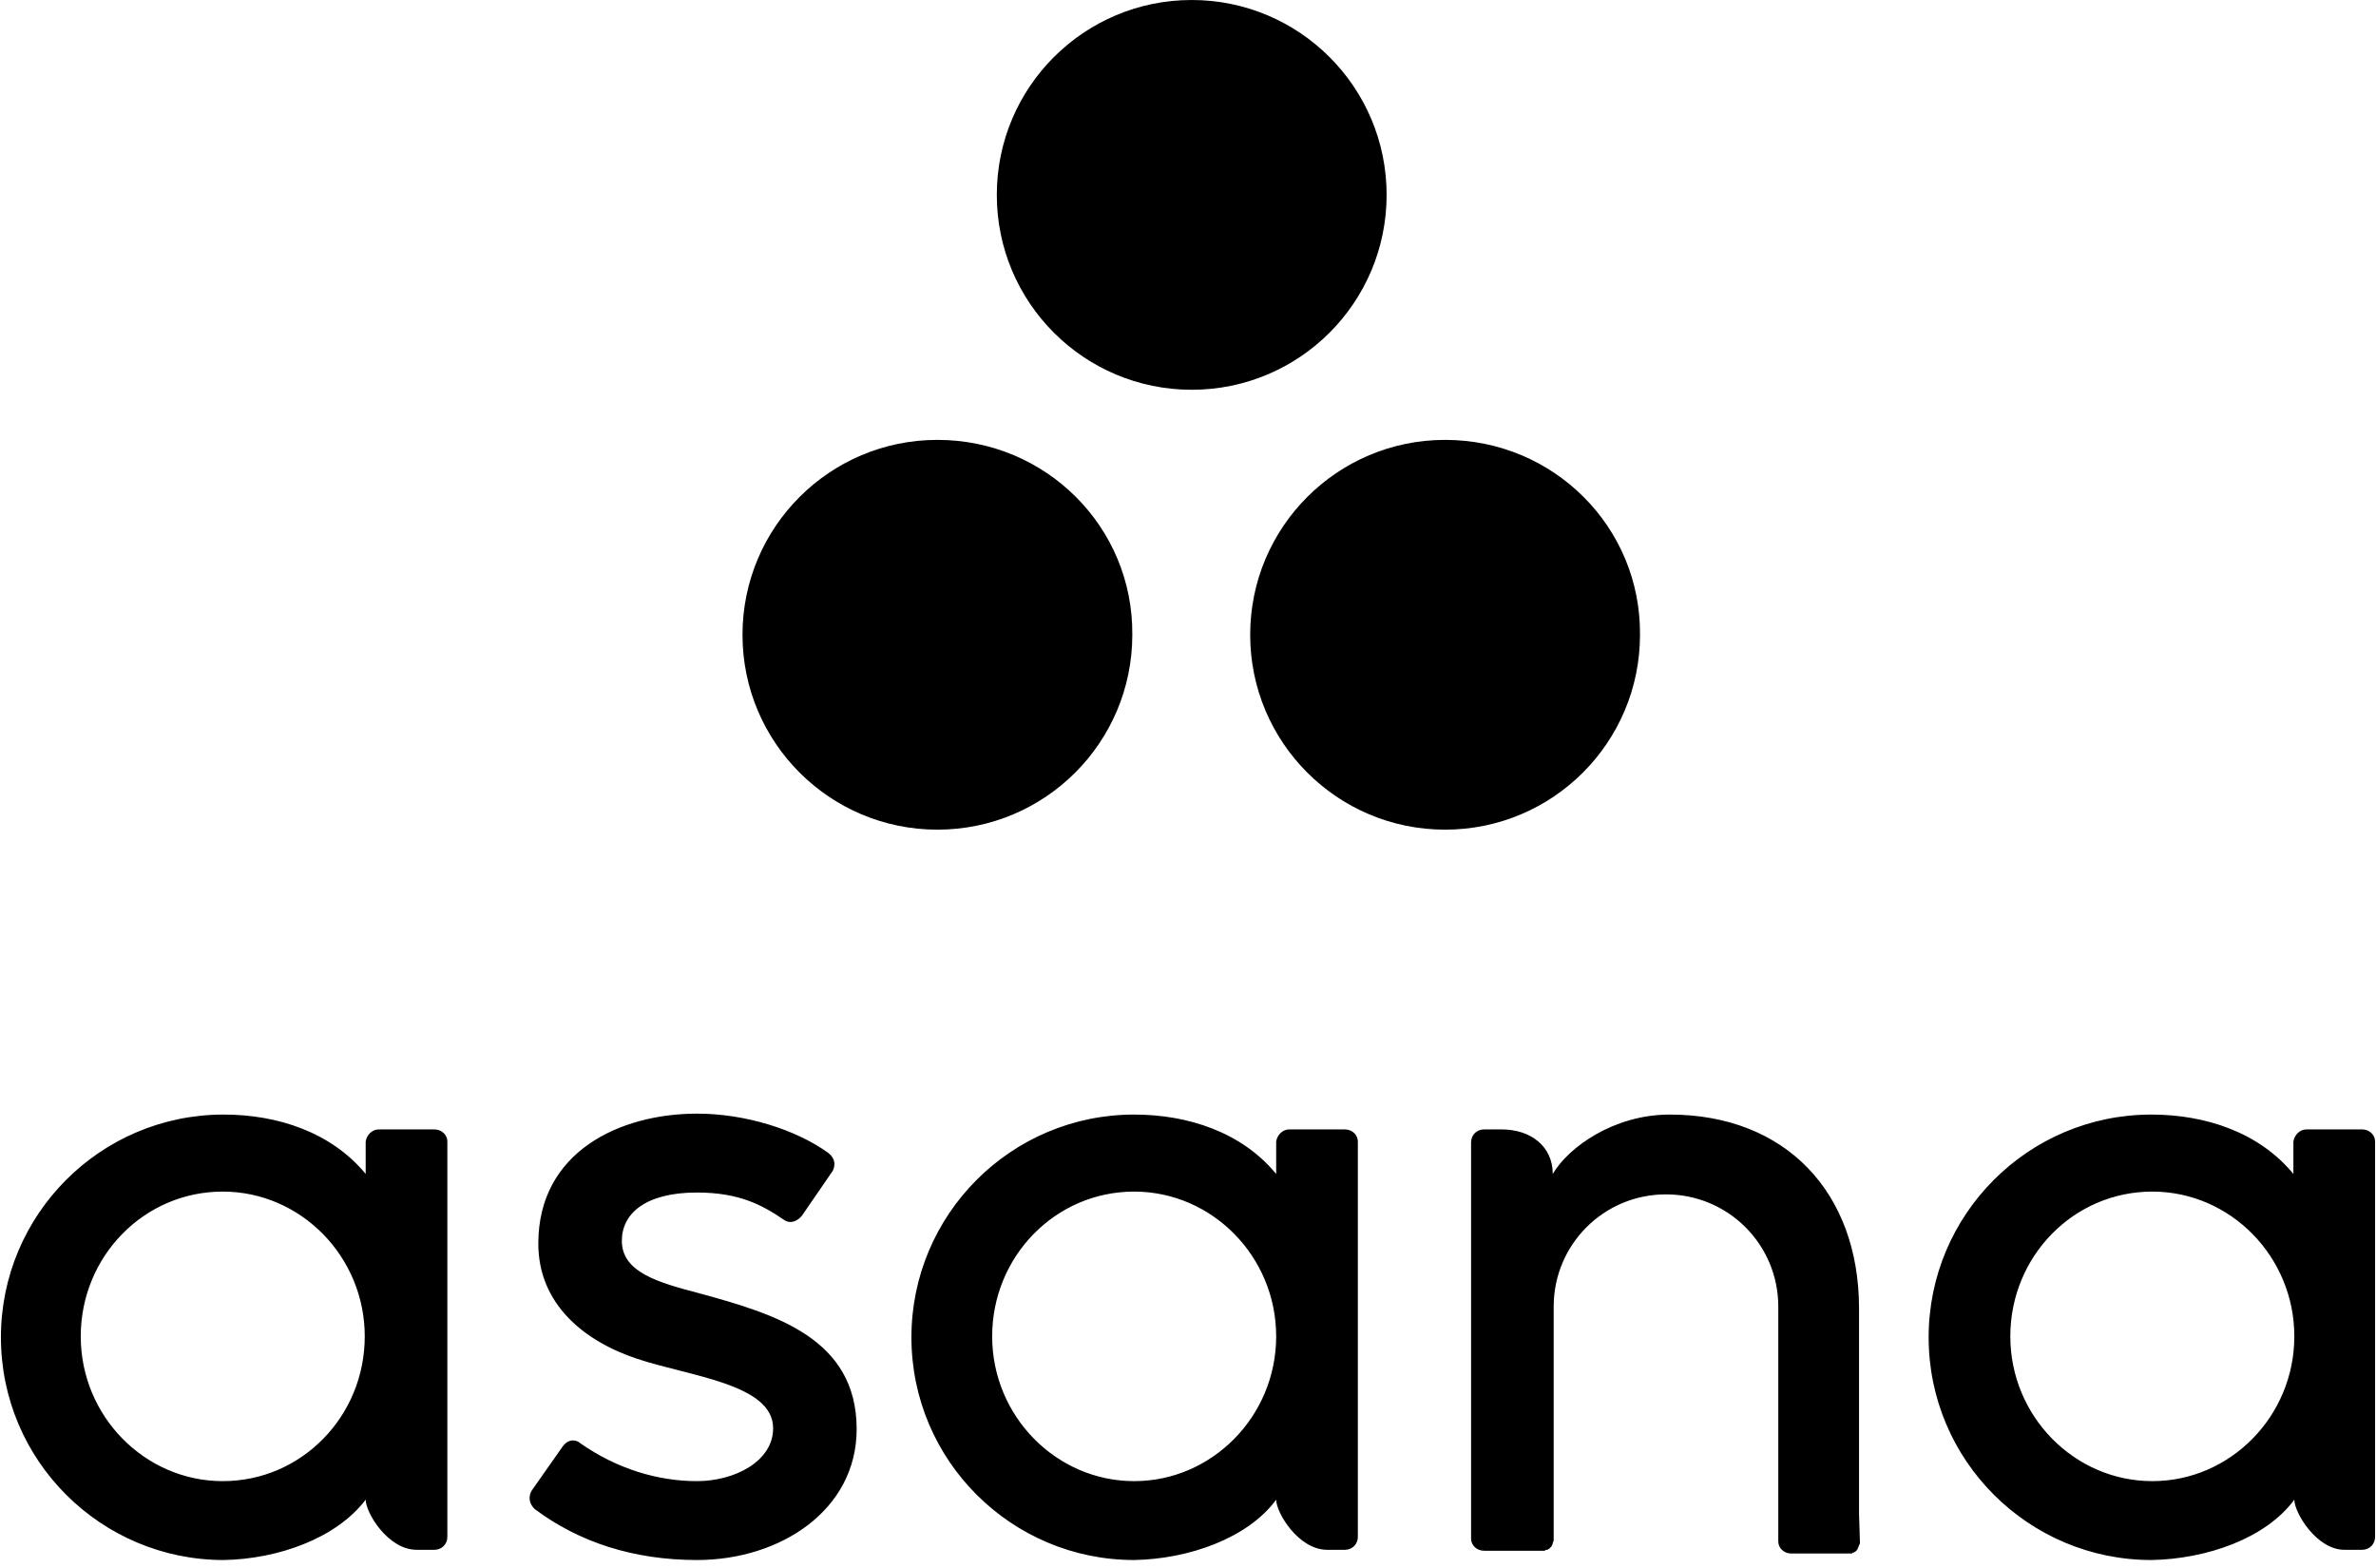
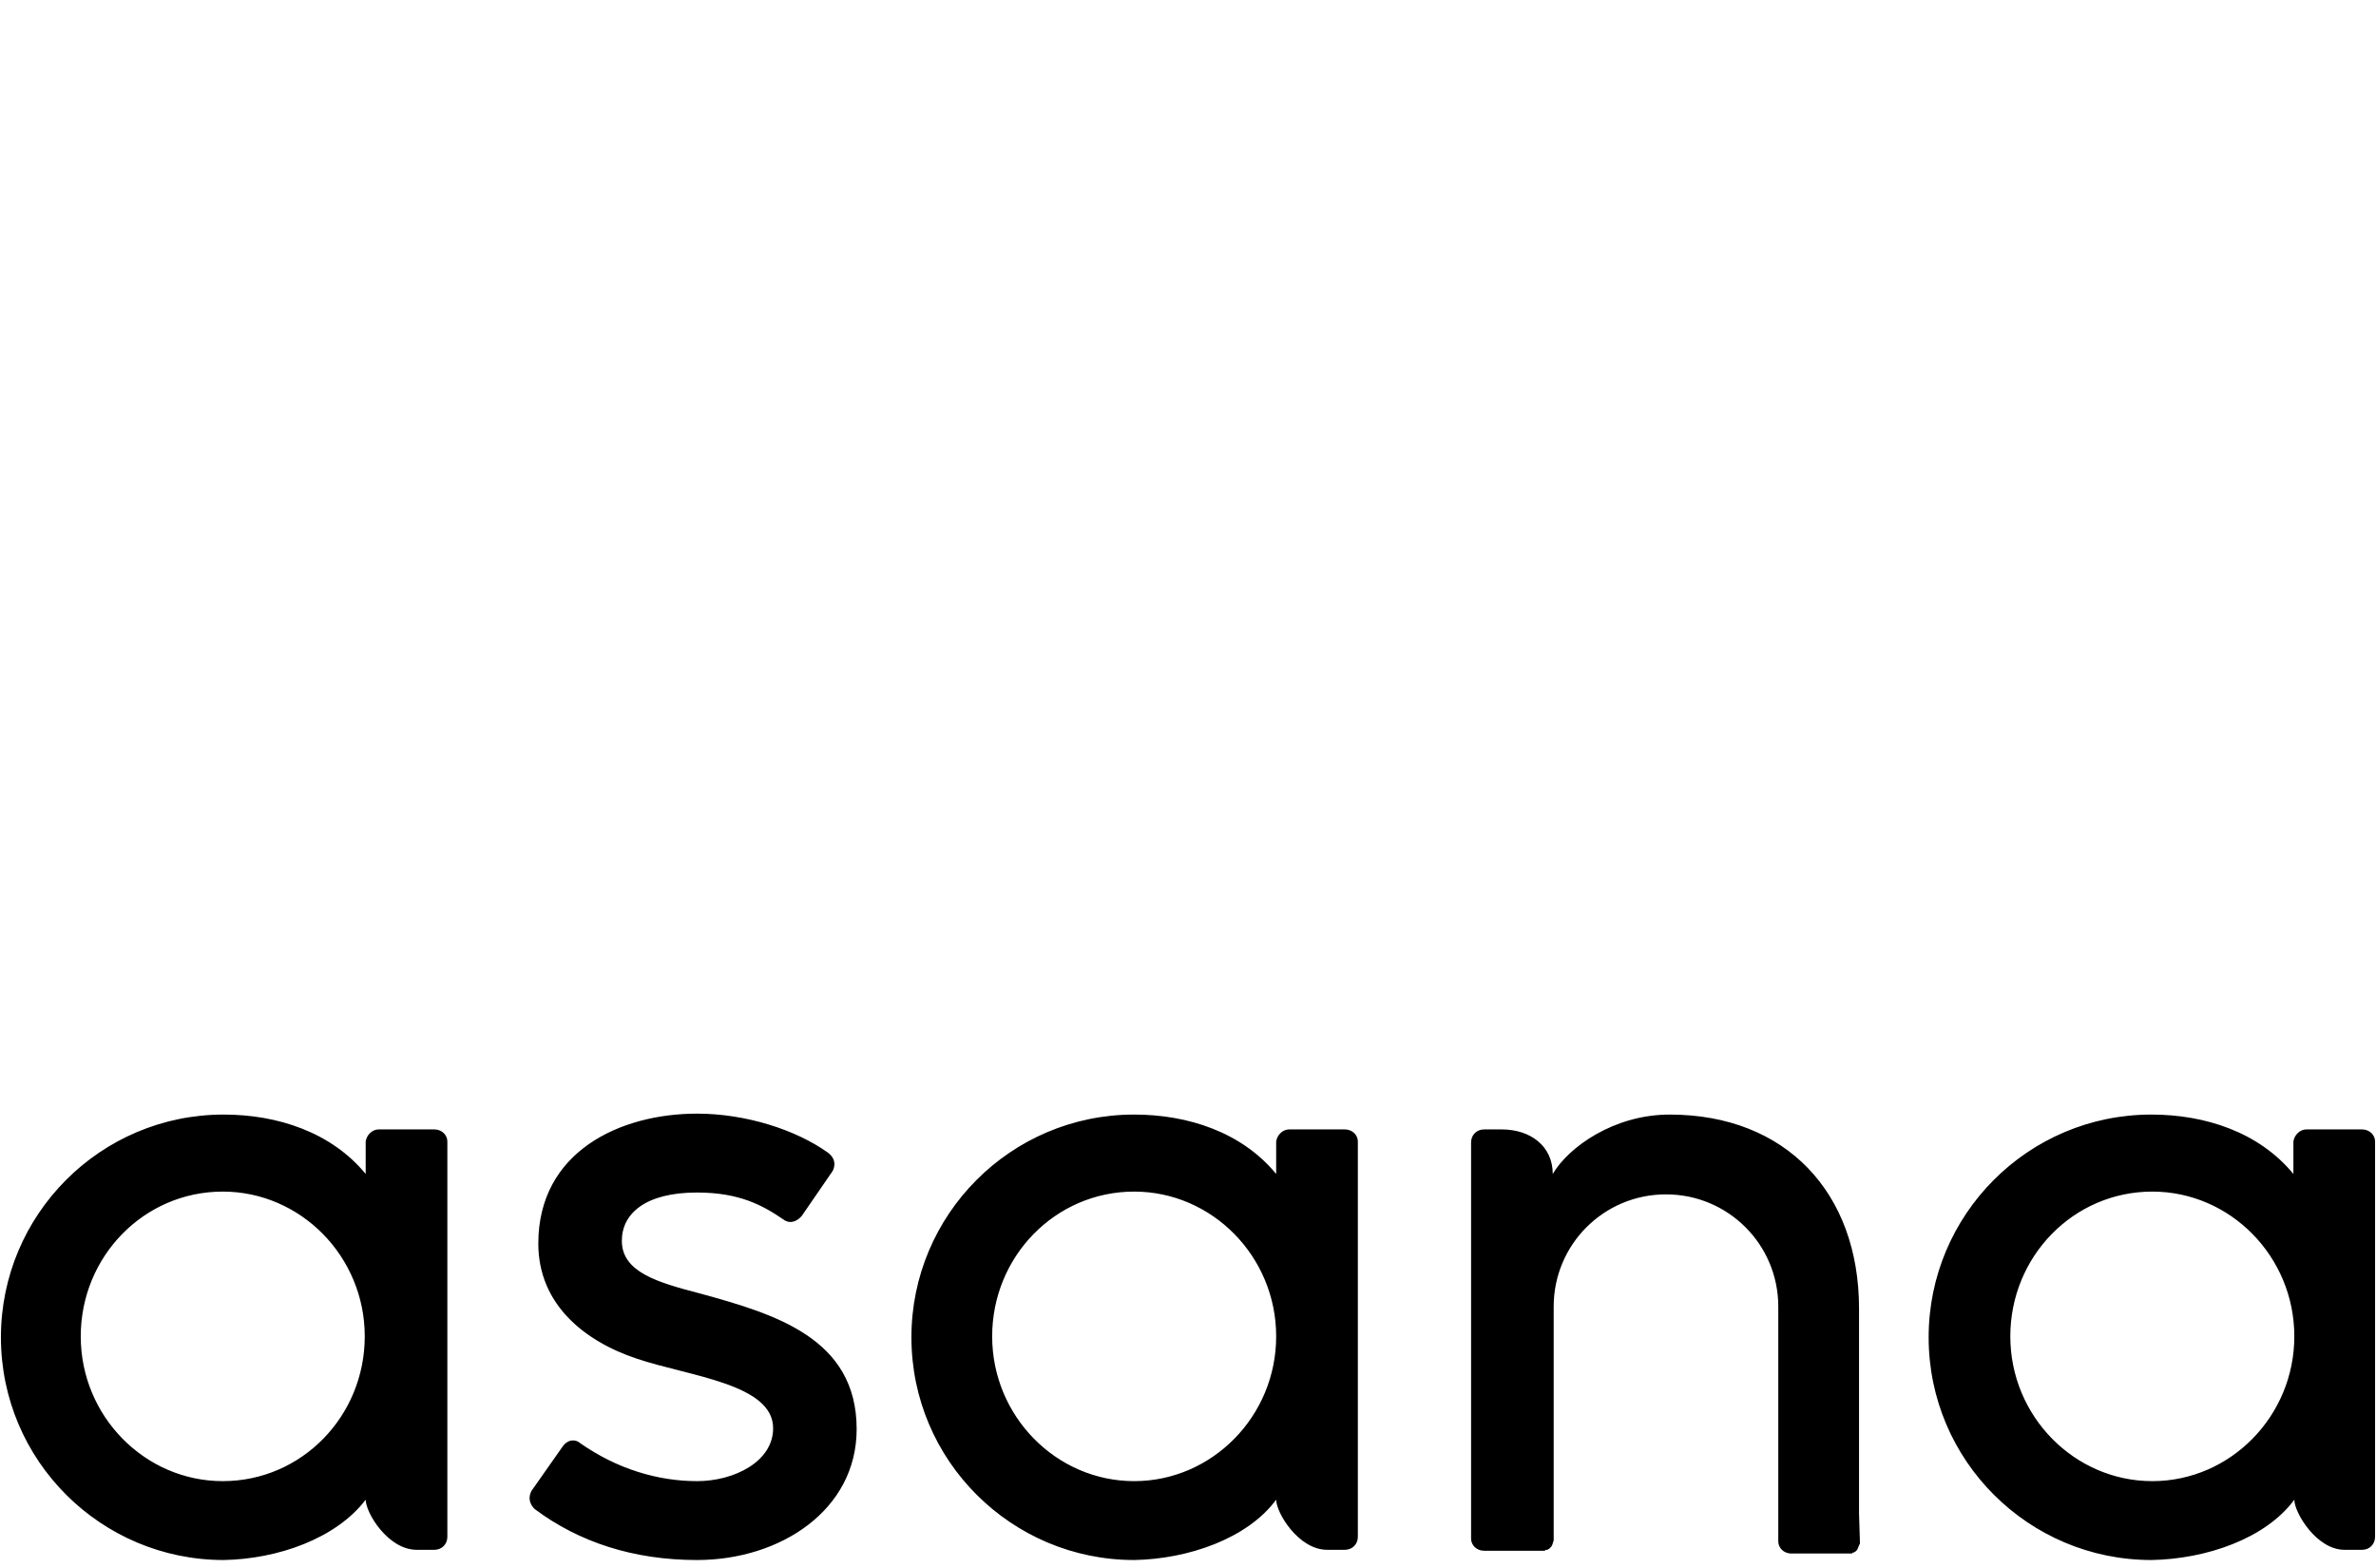
<svg xmlns="http://www.w3.org/2000/svg" version="1.1" id="Layer_1" x="0px" y="0px" viewBox="0 0 256 169" style="enable-background:new 0 0 256 169;" xml:space="preserve">
  <g>
    <path d="M24,159.6c-8.4,0-15.3-7-15.3-15.6c0-8.6,6.8-15.6,15.3-15.6c8.4,0,15.3,7,15.3,15.6C39.3,152.6,32.5,159.6,24,159.6   L24,159.6z M39.4,161.6c0,1.4,2.4,5.4,5.5,5.4h1.9c0.8,0,1.4-0.6,1.4-1.4V123h0c0-0.7-0.6-1.3-1.4-1.3h-6c-0.7,0-1.3,0.6-1.4,1.3h0   v3.5c-3.7-4.5-9.5-6.4-15.3-6.4c-13.3,0-24,10.8-24,24c0,13.3,10.8,24,24,24C29.9,168,36.2,165.8,39.4,161.6L39.4,161.6z    M62.5,155.5c4,2.8,8.4,4.1,12.6,4.1c4,0,8.2-2.1,8.2-5.7c0-4.8-9.1-5.6-14.7-7.5C62.9,144.5,58,140.5,58,134c0-9.9,8.8-14,17.1-14   c5.2,0,10.6,1.7,14.1,4.2c1.2,0.9,0.5,2,0.5,2l-3.3,4.8c-0.4,0.5-1.2,1-2,0.4c-2.2-1.5-4.7-2.9-9.3-2.9c-5.6,0-8.1,2.3-8.1,5.2   c0,3.4,3.9,4.5,8.5,5.7c8,2.2,16.8,4.8,16.8,14.6c0,8.7-8.2,14.1-17.2,14.1c-6.8,0-12.7-1.9-17.5-5.5c-1-1-0.3-2-0.3-2l3.3-4.7   C61.3,154.9,62.2,155.2,62.5,155.5z M137.5,161.6c0,1.4,2.4,5.4,5.5,5.4h1.9c0.8,0,1.4-0.6,1.4-1.4V123h0c0-0.7-0.6-1.3-1.4-1.3h-6   c-0.7,0-1.3,0.6-1.4,1.3h0v3.5c-3.7-4.5-9.5-6.4-15.3-6.4c-13.3,0-24,10.8-24,24c0,13.3,10.8,24,24,24   C128,168,134.4,165.8,137.5,161.6L137.5,161.6z M122.2,159.6c-8.4,0-15.3-7-15.3-15.6c0-8.6,6.8-15.6,15.3-15.6   c8.4,0,15.3,7,15.3,15.6C137.5,152.6,130.6,159.6,122.2,159.6z M200.3,163.1l0-22.1h0c0-12.5-7.9-20.9-20.4-20.9   c-6,0-10.9,3.5-12.6,6.4v0l0,0c0-3-2.4-4.8-5.5-4.8h-1.9c-0.8,0-1.4,0.6-1.4,1.4v38.6v0v4.1h0c0,0.7,0.6,1.3,1.4,1.3h6   c0.1,0,0.2,0,0.3,0c0,0,0.1,0,0.1,0c0,0,0.1,0,0.1,0c0.1,0,0.1-0.1,0.2-0.1c0,0,0.1,0,0.1,0c0.1,0,0.1-0.1,0.2-0.1c0,0,0,0,0,0   c0.1-0.1,0.1-0.1,0.2-0.2l0,0c0.2-0.2,0.2-0.5,0.3-0.7h0v-25.2c0-6.7,5.4-12.1,12.1-12.1s12.1,5.4,12.1,12.1l0,21.1l0,0   c0,0,0,0,0,0.1v4.1h0c0,0.7,0.6,1.3,1.4,1.3h6c0.1,0,0.2,0,0.3,0c0,0,0.1,0,0.1,0c0.1,0,0.1,0,0.1,0c0,0,0.1,0,0.1-0.1   c0,0,0.1,0,0.1,0c0.1,0,0.1-0.1,0.2-0.1c0,0,0,0,0,0c0.1-0.1,0.1-0.1,0.2-0.2c0,0,0,0,0,0c0.1-0.2,0.2-0.5,0.3-0.7c0,0,0,0,0,0h0   L200.3,163.1L200.3,163.1z M247.2,161.6c0,1.4,2.4,5.4,5.4,5.4h1.9c0.8,0,1.4-0.6,1.4-1.4V123h0c0-0.7-0.6-1.3-1.4-1.3h-6   c-0.7,0-1.3,0.6-1.4,1.3h0v3.5c-3.7-4.5-9.5-6.4-15.3-6.4c-13.3,0-24,10.8-24,24c0,13.3,10.8,24,24,24   C237.7,168,244.1,165.8,247.2,161.6L247.2,161.6z M231.9,159.6c-8.4,0-15.3-7-15.3-15.6c0-8.6,6.8-15.6,15.3-15.6   c8.4,0,15.3,7,15.3,15.6C247.2,152.6,240.3,159.6,231.9,159.6z" />
-     <path d="M155.7,47.4c-11.6,0-21,9.4-21,21c0,11.6,9.4,21,21,21c11.6,0,21-9.4,21-21C176.8,56.8,167.4,47.4,155.7,47.4L155.7,47.4z    M101,47.4c-11.6,0-21,9.4-21,21c0,11.6,9.4,21,21,21c11.6,0,21-9.4,21-21C122.1,56.8,112.7,47.4,101,47.4L101,47.4z M149.4,21   c0,11.6-9.4,21-21,21c-11.6,0-21-9.4-21-21c0-11.6,9.4-21,21-21C140,0,149.4,9.4,149.4,21L149.4,21z" />
  </g>
</svg>